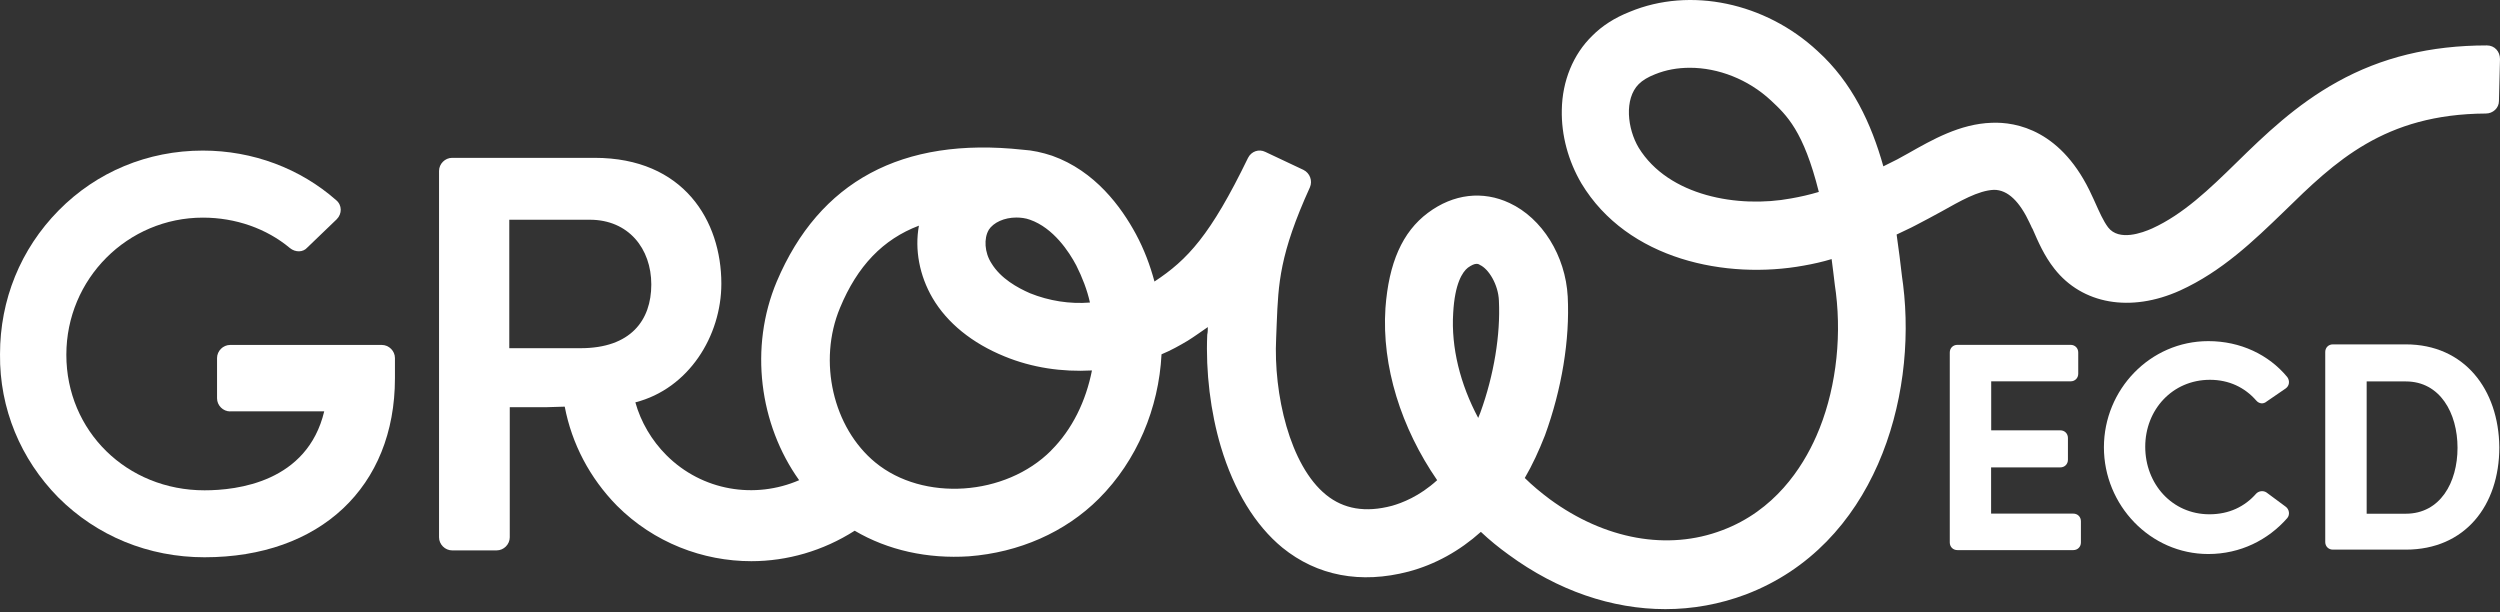
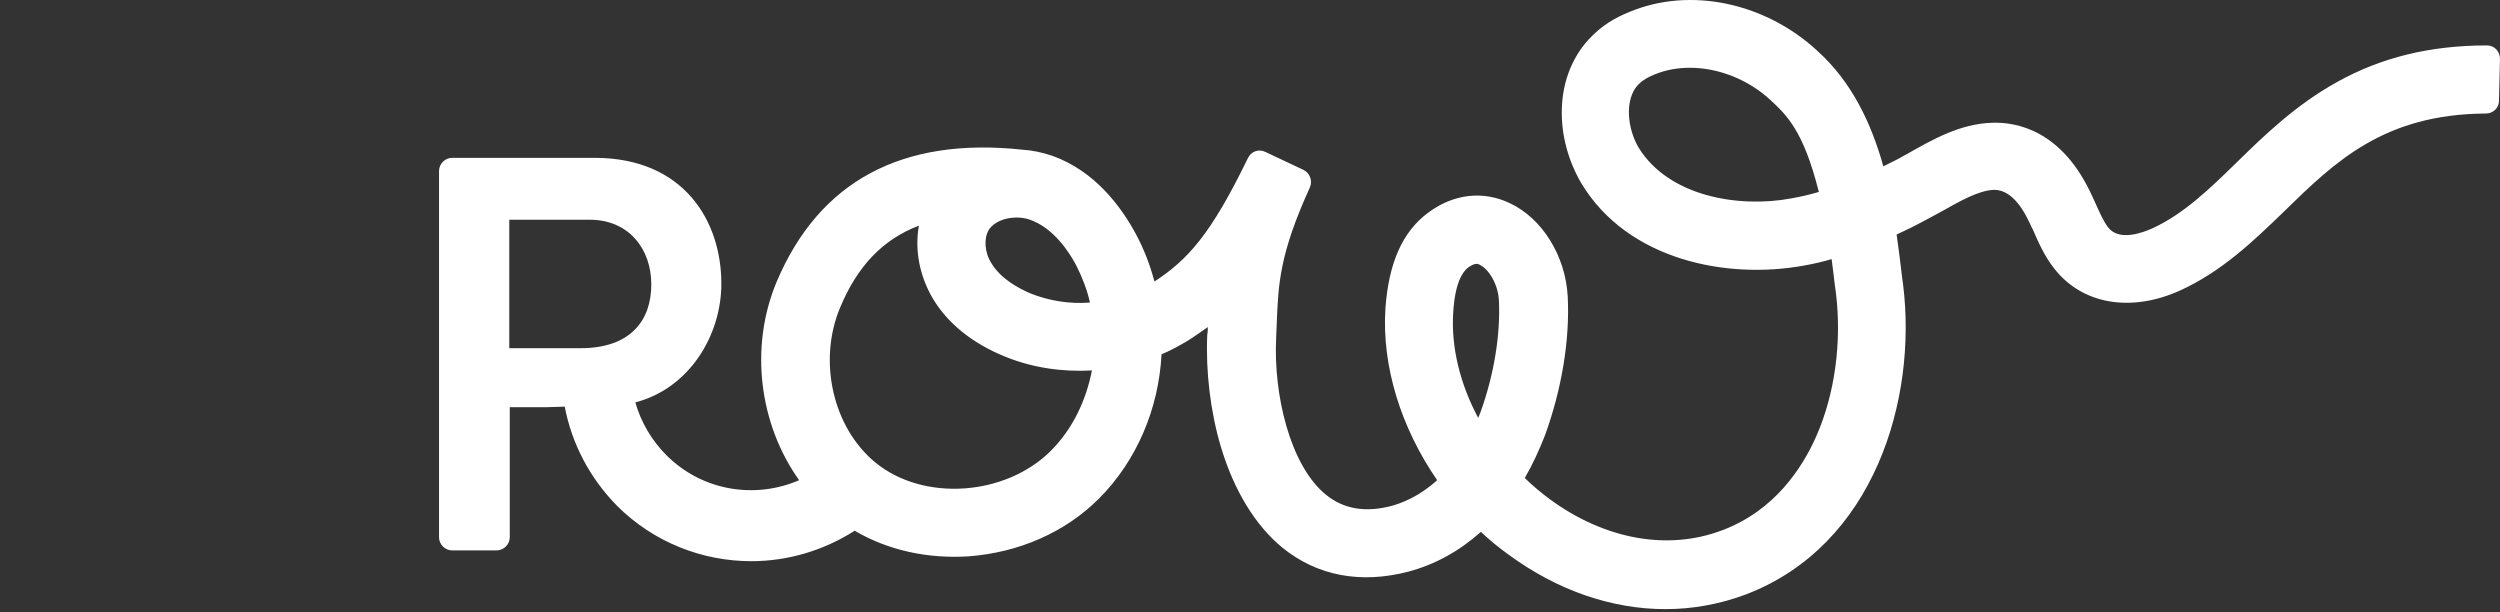
<svg xmlns="http://www.w3.org/2000/svg" width="739" height="181" viewBox="0 0 739 181" fill="none">
  <rect x="0" y="0" width="739" height="181" fill="#333333" stroke="none" />
-   <path d="M68.023 121.588H95.841C90.847 142.509 70.111 144.937 60.462 144.937C37.469 144.937 19.611 127.404 19.611 104.874C19.611 82.344 37.78 64.331 59.983 64.331C69.632 64.331 78.8 67.55 85.713 73.338C87.321 74.636 89.578 74.636 90.847 73.168L99.537 64.811C101.145 63.202 101.145 60.633 99.367 59.165C88.76 49.819 74.766 44.512 59.955 44.512C43.704 44.512 28.582 50.779 17.326 62.214C6.069 73.648 0.003 88.612 0.003 104.705C-0.166 120.798 6.125 135.761 17.213 147.026C28.639 158.461 43.902 164.728 60.462 164.728C94.543 164.728 116.746 143.977 116.746 111.791V105.834C116.746 103.745 114.969 101.966 112.881 101.966H68.023C65.936 101.966 64.158 103.745 64.158 105.834V117.748C64.158 119.838 65.936 121.616 68.023 121.616V121.588Z" fill="white" />
  <path d="M437.606 121.927C437.436 122.407 437.126 123.057 436.957 123.537C431.653 113.57 428.916 102.785 429.565 92.48C430.045 83.784 432.302 80.396 433.91 79.126C435.038 78.335 435.828 77.996 436.477 77.996C436.957 77.996 437.295 78.166 437.436 78.307C440.004 79.436 442.909 84.095 443.079 88.923C443.558 98.889 441.64 110.803 437.606 121.927ZM310.706 133.192C297.193 146.716 272.902 148.325 258.767 136.721C246.213 126.416 241.727 106.794 248.3 91.012C253.435 78.618 260.996 70.741 271.632 66.703C270.334 73.79 271.801 81.497 275.666 88.104C280.011 95.501 287.403 101.458 296.882 105.326C305.092 108.714 313.922 109.985 322.781 109.505C321.004 118.511 316.998 126.896 310.706 133.164V133.192ZM292.227 68.002C293.666 65.743 296.882 64.303 300.437 64.303C301.735 64.303 303.174 64.473 304.471 64.953C311.383 67.381 316.038 74.439 318.154 78.476C319.932 82.006 321.371 85.732 322.189 89.431C316.236 89.911 310.114 88.951 304.5 86.692C300.804 85.083 295.81 82.344 293.074 77.827C290.986 74.609 290.817 70.43 292.255 68.002H292.227ZM150.545 103.096V64.953H174.356C185.782 64.953 192.525 73.479 192.525 84.095C192.525 94.71 186.403 102.926 171.619 102.926H150.545V103.096ZM529.437 58.657C513.835 61.565 493.24 58.007 484.41 43.693C481.024 38.047 480.065 29.21 484.41 24.862C485.538 23.732 487.147 22.773 489.234 21.954C492.45 20.655 495.836 20.034 499.532 20.034C507.883 20.034 516.741 23.422 523.484 29.69C528.139 34.038 533.133 38.696 537.647 56.737C534.91 57.556 532.173 58.177 529.437 58.657ZM600.024 66.082C600.335 66.562 600.504 67.211 600.842 67.691C602.451 71.39 604.228 75.568 607.275 79.436C615.485 89.911 629.788 92.48 644.431 85.874C656.816 80.227 666.154 71.221 675.154 62.525C690.276 47.731 704.749 33.727 734.823 33.557C736.911 33.557 738.688 31.948 738.688 29.859L738.998 17.465C738.998 15.206 737.39 13.427 735.133 13.427C718.403 13.427 703.93 16.956 690.896 24.212C678.68 30.96 669.342 39.995 661.132 48.041C653.092 55.918 645.362 63.343 636.193 67.522C633.287 68.821 626.375 71.39 623.158 67.211C621.72 65.292 620.591 62.694 619.293 59.814C618.983 59.165 618.814 58.685 618.475 58.036C609.616 38.414 595.962 35.986 588.711 36.296C579.373 36.607 571.191 41.293 564.11 45.303C561.853 46.601 559.765 47.702 557.677 48.691C557.367 48.86 557.029 49.001 556.718 49.17C553.192 36.607 547.549 24.382 537.252 15.065C521.819 0.751 499.616 -3.936 481.758 3.489C477.244 5.268 473.548 7.668 470.67 10.576C465.028 16.053 461.812 23.93 461.671 32.456C461.501 40.023 463.589 47.589 467.454 54.196C481.137 76.895 510.393 82.683 533.217 78.505C535.954 78.025 538.86 77.375 541.427 76.585C541.737 79.013 542.076 81.582 542.386 84.321L542.697 86.579C544.474 101.063 542.386 116.506 536.913 128.901C532.738 138.387 524.528 150.951 509.096 156.739C493.015 162.865 474.366 159.477 458.116 147.563C455.549 145.643 452.981 143.526 450.724 141.295C452.981 137.427 454.9 133.249 456.677 128.731C461.671 115.038 464.069 100.414 463.42 87.68C462.771 75.597 455.859 64.501 446.21 60.012C438.339 56.313 429.65 57.273 422.089 62.92C414.528 68.567 410.522 77.714 409.534 91.097C408.406 108.319 414.189 126.501 424.825 141.945C419.521 146.772 414.359 148.692 411.481 149.511C403.61 151.6 397.177 150.471 392.014 146.292C381.237 137.597 376.413 116.365 377.231 99.934C377.231 98.494 377.4 97.026 377.4 95.586C377.88 83.841 378.218 75.145 387.218 55.353C388.036 53.434 387.218 51.175 385.3 50.215L374.043 44.907C372.125 43.947 369.868 44.738 368.908 46.686C357.821 69.526 351.05 76.782 341.26 83.22C339.963 78.392 338.213 73.733 335.787 69.216C331.442 61.169 323.712 50.554 311.017 46.037C308.111 45.077 305.233 44.427 302.327 44.258C266.639 40.39 242.178 53.603 229.624 83.191C221.414 102.672 224.489 125.513 236.226 141.945C223.191 147.591 207.59 145.163 196.982 134.547C192.637 130.2 189.421 124.722 187.813 118.935C203.584 114.897 213.232 99.312 213.232 83.841C213.232 65.32 202.145 46.658 175.766 46.658H133.645C131.558 46.658 129.78 48.436 129.78 50.526V158.828C129.78 160.917 131.558 162.696 133.645 162.696H146.821C148.908 162.696 150.686 160.917 150.686 158.828V120.374H161.293L166.936 120.205C169.024 131.159 174.328 141.295 182.368 149.483C193.315 160.437 207.788 165.886 222.091 165.886C232.699 165.886 243.307 162.837 252.645 156.88C262.463 162.668 274.199 165.237 286.415 164.446C301.199 163.317 314.882 157.36 324.841 147.394C336.097 136.128 342.53 120.685 343.348 104.733C346.085 103.604 348.652 102.164 351.078 100.724C353.166 99.425 355.113 97.986 357.031 96.687C357.031 97.506 357.031 98.127 356.862 98.945C356.382 109.9 357.821 121.786 360.896 132.091C364.761 144.965 371.024 155.271 379.065 161.877C389.362 170.234 402.227 172.662 416.362 168.964C424.233 166.874 431.483 162.837 437.747 157.219C440.314 159.647 443.051 161.877 445.956 163.966C460.429 174.582 476.51 180.059 492.281 180.059C500.322 180.059 508.362 178.619 516.092 175.711C554.038 161.228 566.762 118.088 562.558 84.151L562.248 81.893C561.768 77.855 561.289 73.677 560.64 69.329C562.558 68.369 564.505 67.55 566.282 66.59C568.85 65.292 571.417 63.852 573.843 62.553C579.316 59.504 584.79 56.285 589.445 56.116C593.479 56.116 597.006 59.504 600.052 66.082H600.024Z" fill="white" />
-   <path d="M588.598 138.161H609.023C610.321 138.161 611.28 137.201 611.28 135.902V129.465C611.28 128.166 610.321 127.206 609.023 127.206H588.598V112.723H612.07C613.368 112.723 614.327 111.763 614.327 110.464V104.196C614.327 102.897 613.368 101.938 612.07 101.938H578.611C577.313 101.938 576.354 102.897 576.354 104.196V160.352C576.354 161.651 577.313 162.61 578.611 162.61H612.86C614.158 162.61 615.117 161.651 615.117 160.352V154.084C615.117 152.785 614.158 151.825 612.86 151.825H588.569V138.132L588.598 138.161Z" fill="white" />
-   <path d="M653.261 112.27C658.903 112.27 663.558 114.529 666.944 118.397C667.762 119.357 669.032 119.526 669.991 118.708L675.633 114.84C676.762 114.049 676.931 112.581 676.113 111.452C670.64 104.845 662.289 100.836 652.781 100.836C635.572 100.836 621.917 115.15 621.917 132.231C621.917 149.312 635.6 163.768 652.781 163.768C662.261 163.768 670.47 159.589 676.113 153.152C676.931 152.192 676.762 150.583 675.633 149.764L669.991 145.585C669.032 144.936 667.734 145.105 666.944 145.896C663.558 149.764 658.903 152.023 653.12 152.023C642.032 152.023 634.133 143.016 634.133 132.062C634.133 121.107 642.173 112.27 653.261 112.27Z" fill="white" />
-   <path d="M711.153 151.854H699.586V112.751H711.153C721.281 112.751 726.444 122.096 726.444 132.373C726.444 142.65 721.31 151.854 711.153 151.854ZM711.153 101.797H689.599C688.301 101.797 687.342 102.757 687.342 104.056V160.211C687.342 161.51 688.301 162.47 689.599 162.47H711.153C728.673 162.47 738.801 149.426 738.801 132.204C738.632 115.151 728.504 101.797 711.153 101.797Z" fill="white" />
</svg>